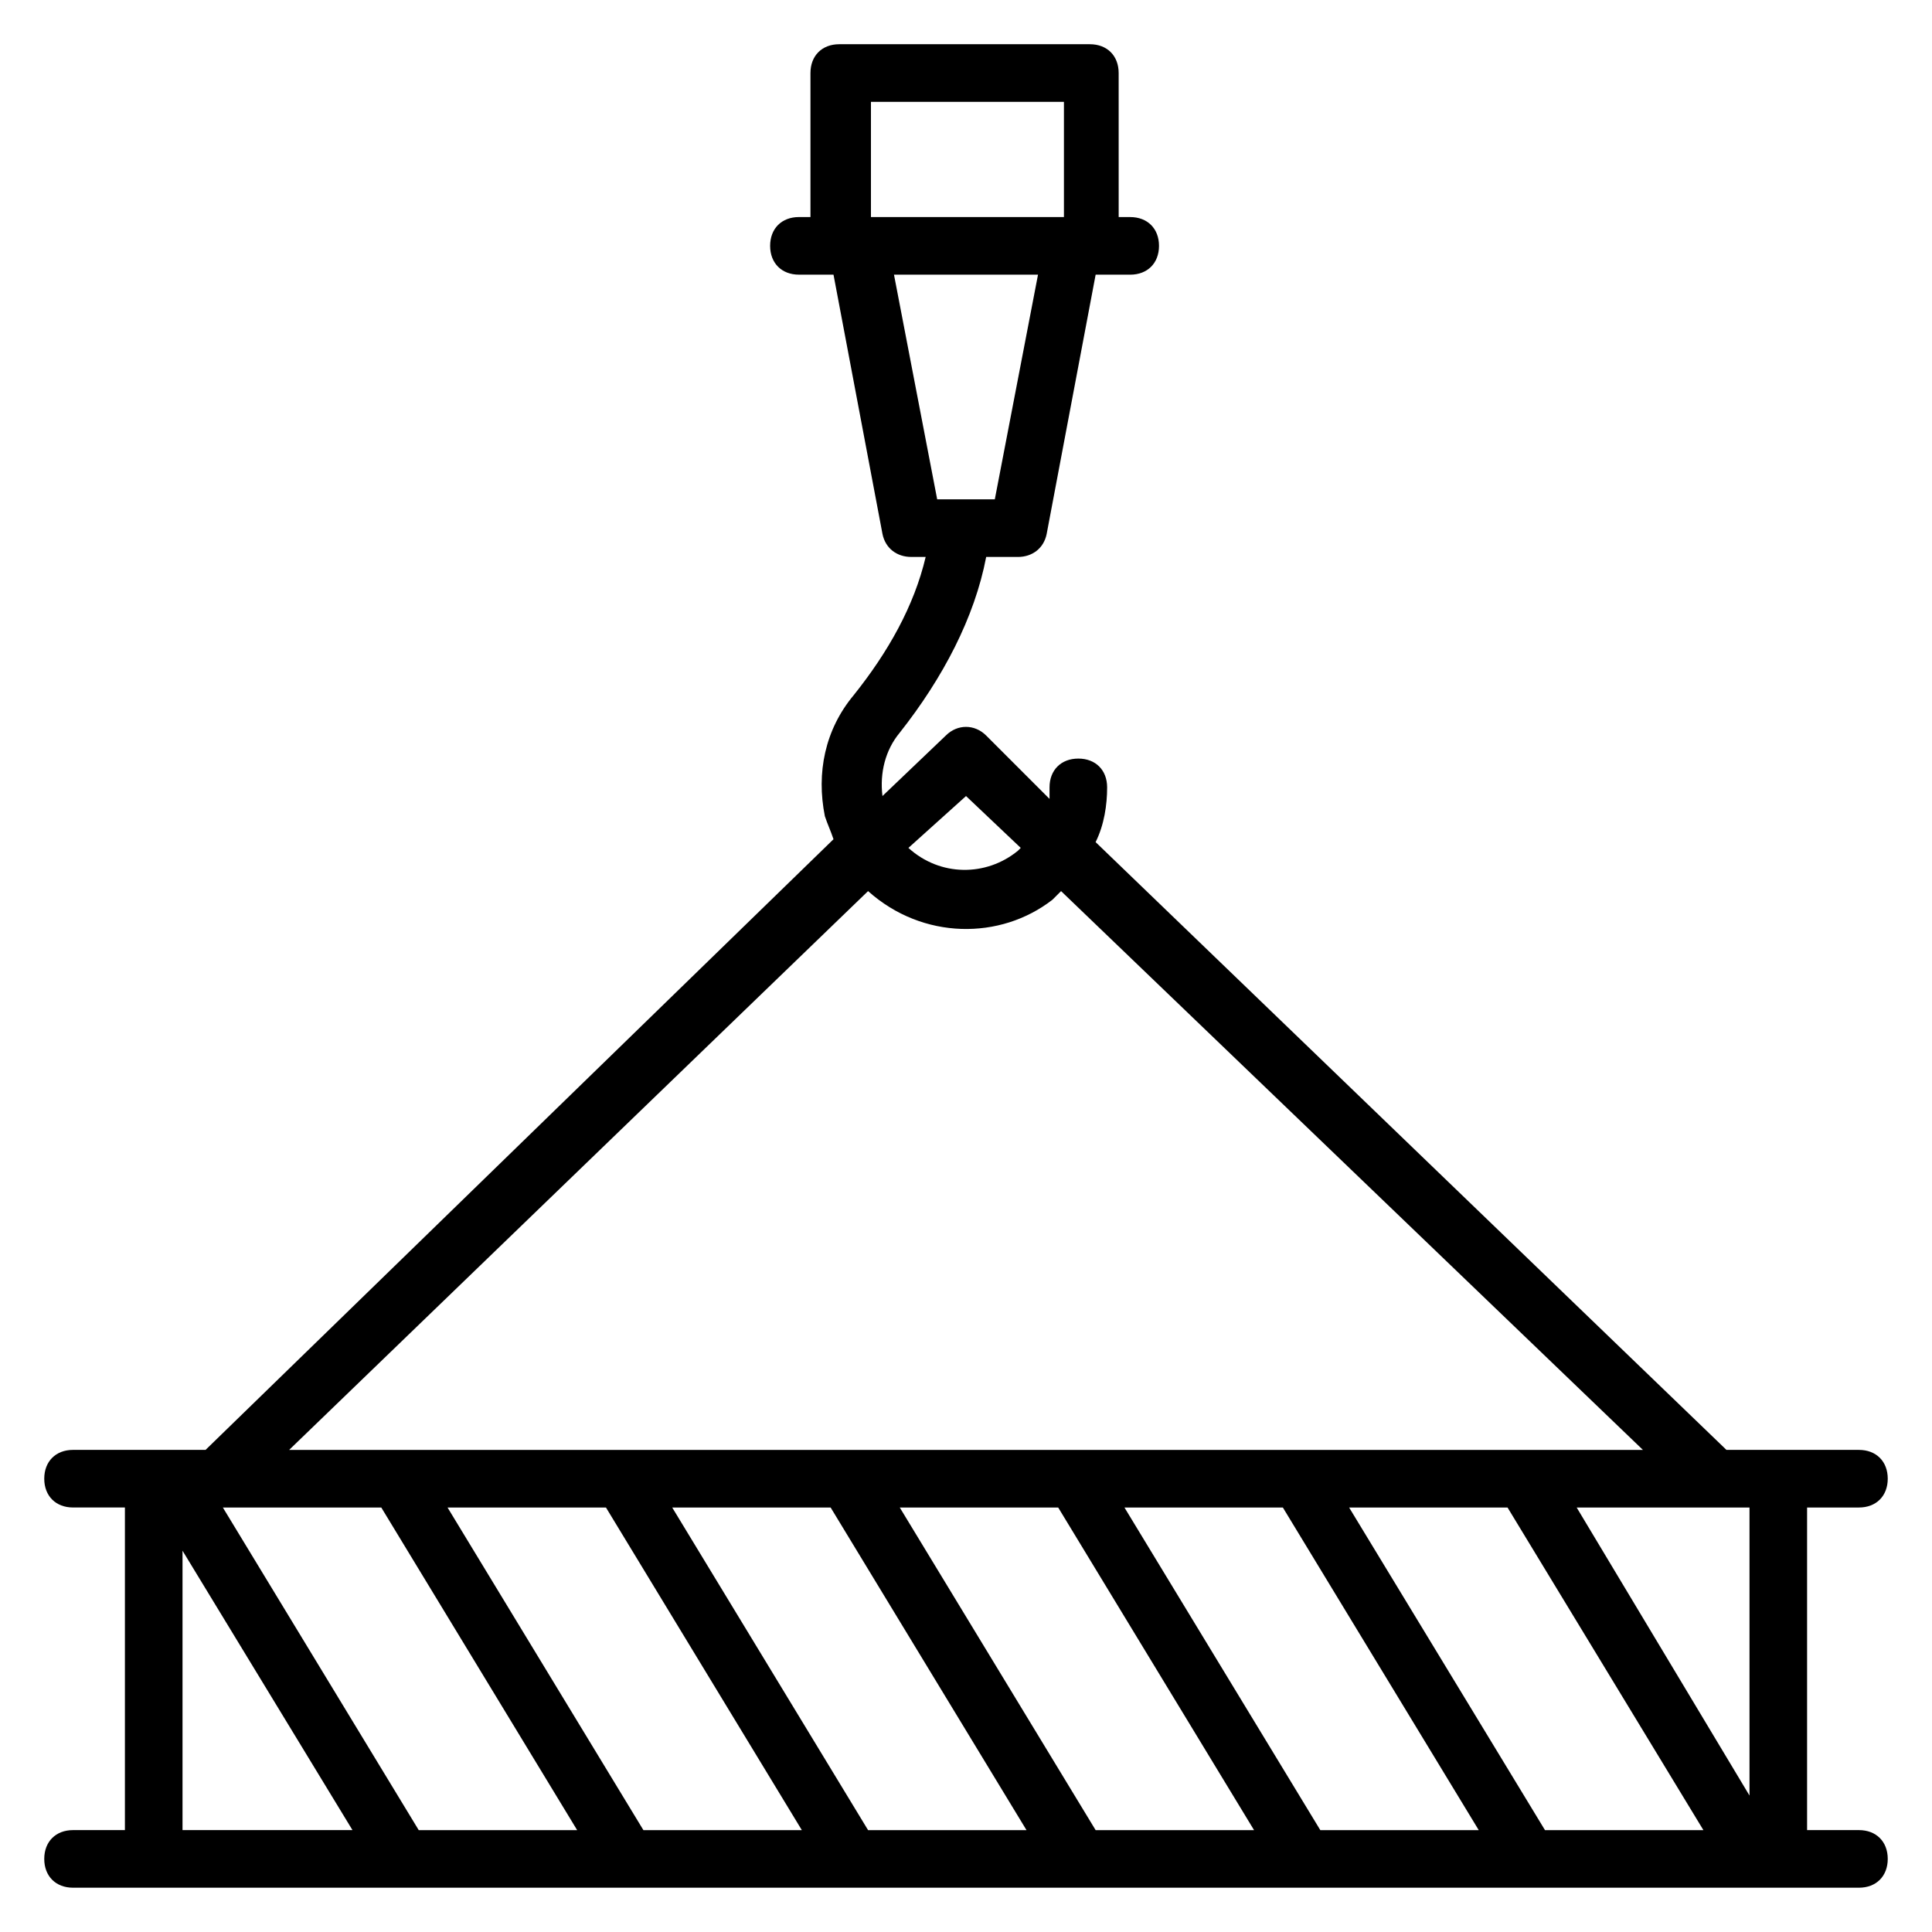
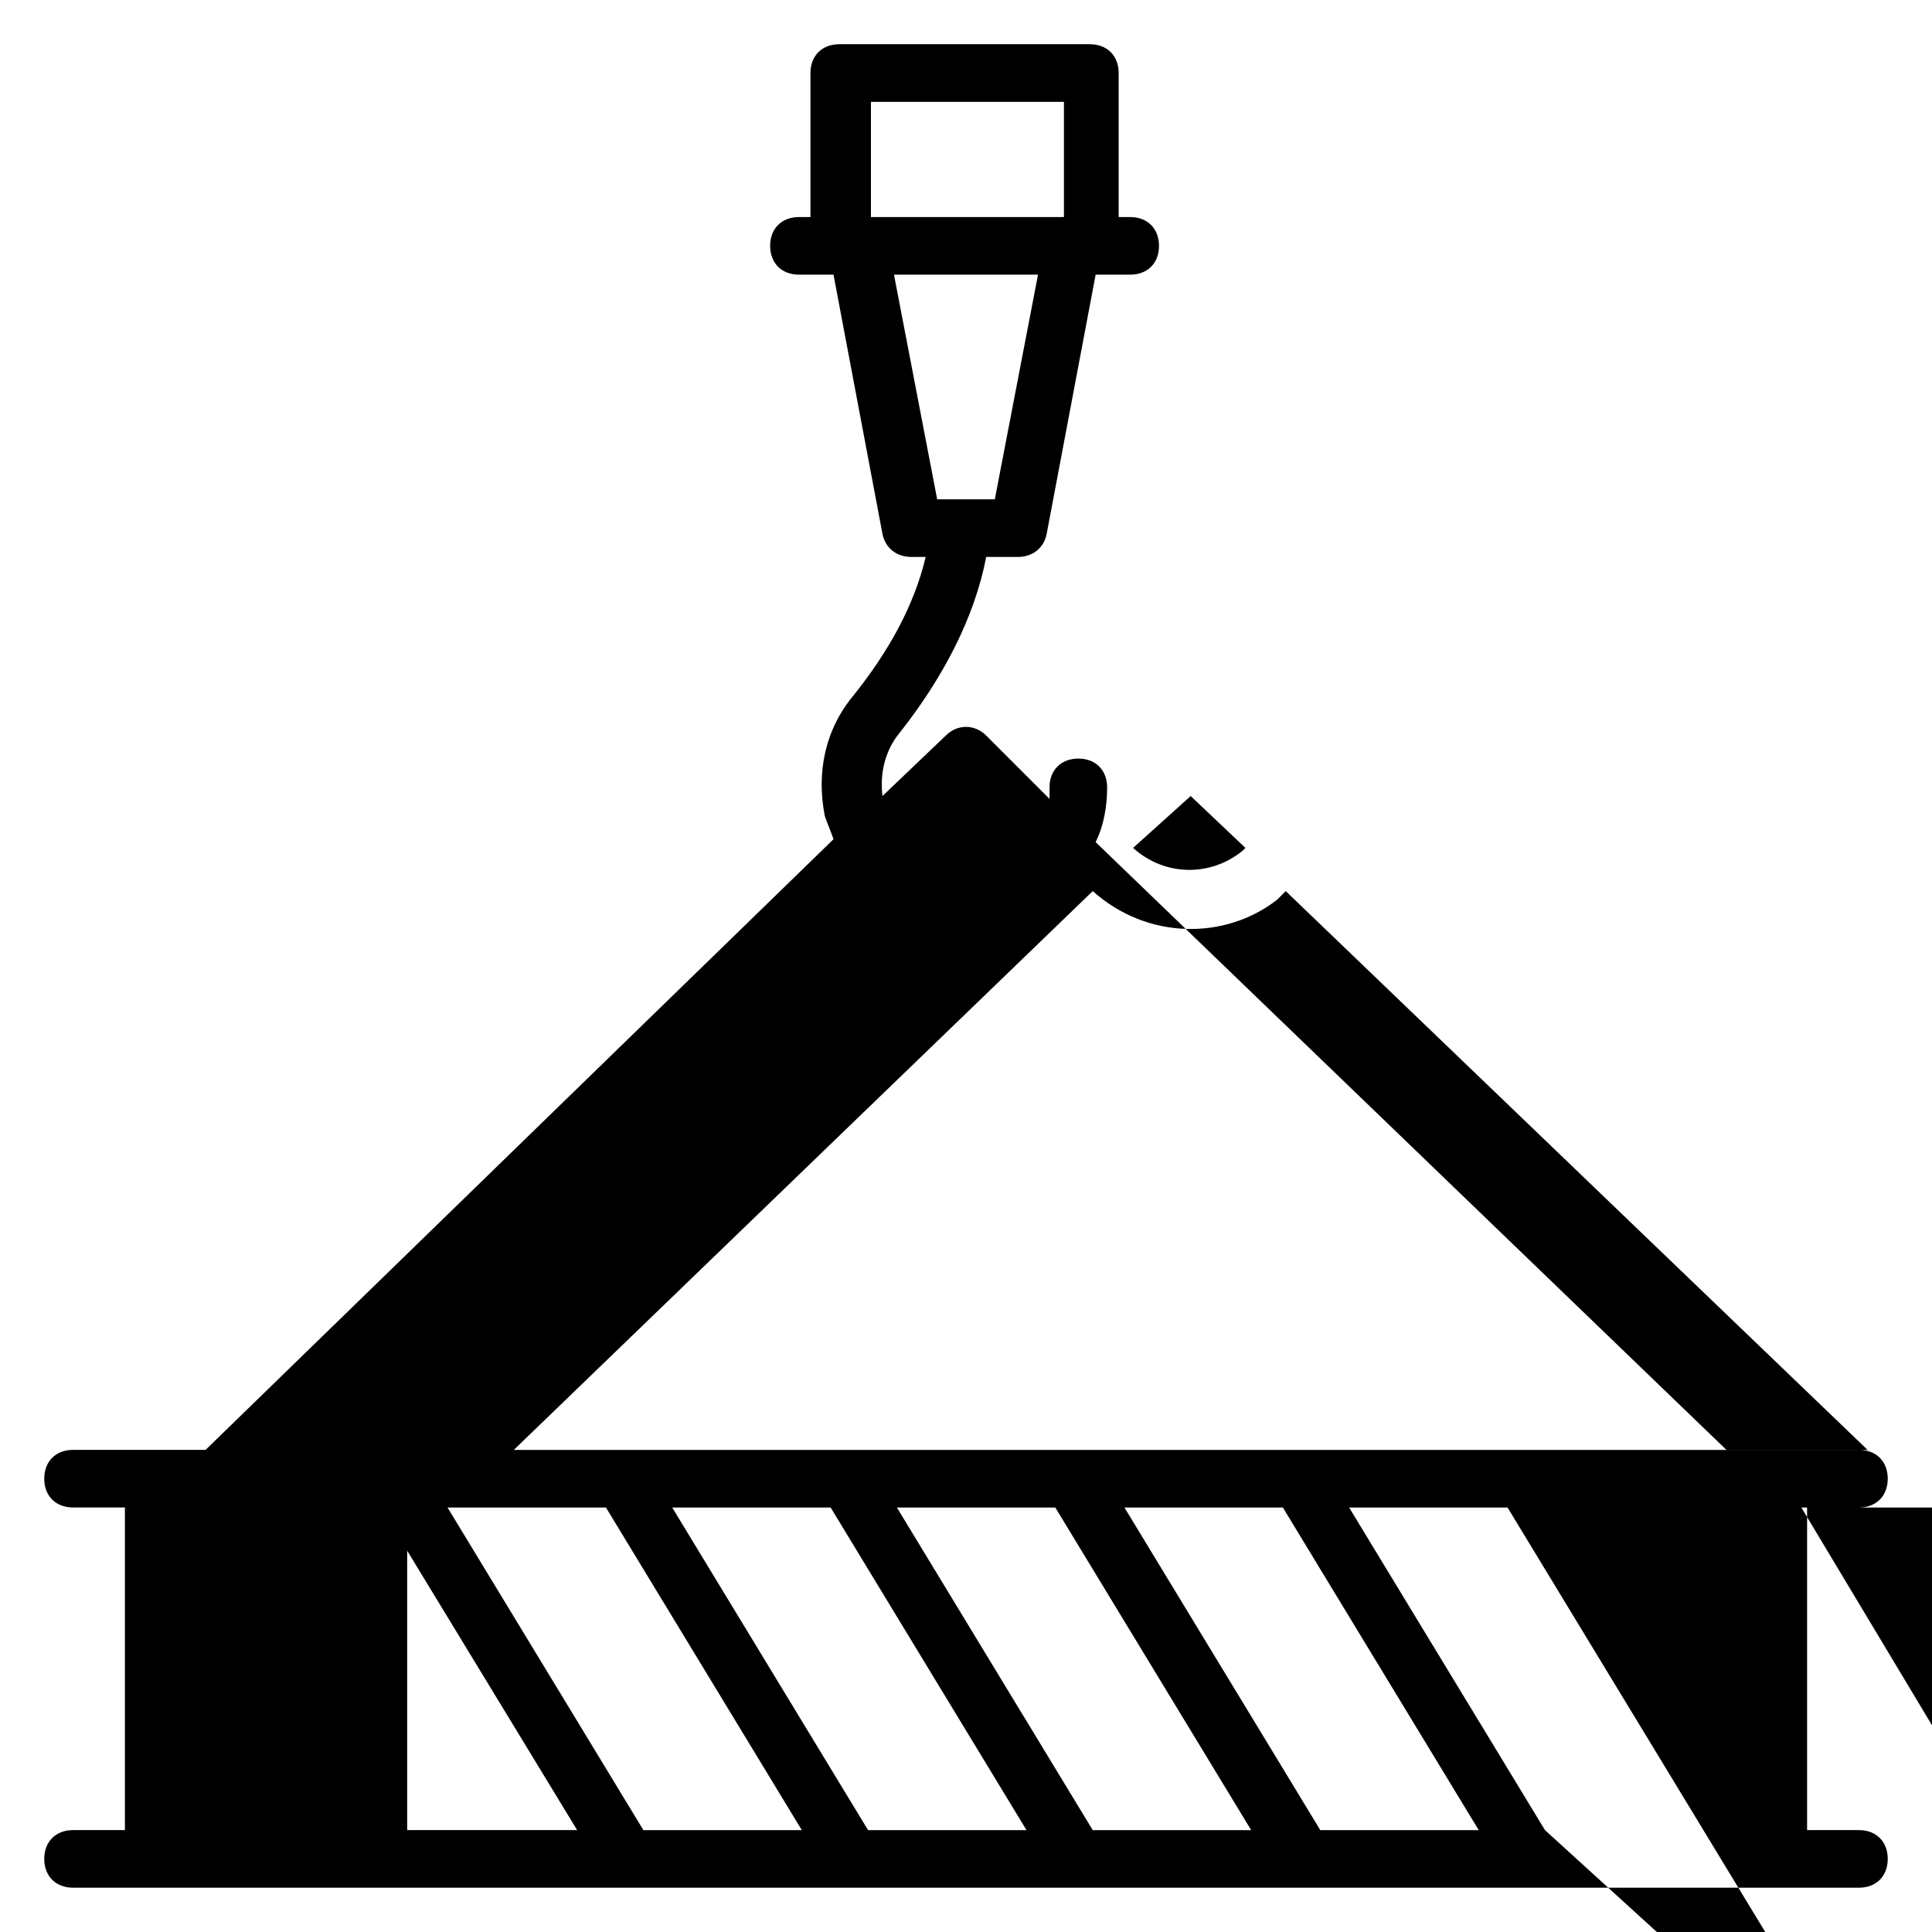
<svg xmlns="http://www.w3.org/2000/svg" fill="#000000" width="800px" height="800px" version="1.1" viewBox="144 144 512 512">
-   <path d="m636.64 629h-13.742v-85.496h13.742c4.582 0 7.633-3.055 7.633-7.633 0-4.582-3.055-7.633-7.633-7.633h-35.113l-167.18-161.07c2.289-4.582 3.055-9.922 3.055-14.504s-3.055-7.633-7.633-7.633c-4.582 0-7.633 3.055-7.633 7.633v3.055l-16.793-16.797c-3.055-3.055-7.633-3.055-10.688 0l-16.793 16.031c-0.762-6.106 0.762-12.215 4.582-16.793 11.449-14.504 19.848-30.535 22.902-46.562h8.398c3.816 0 6.871-2.289 7.633-6.106l12.977-68.703h9.16c4.582 0 7.633-3.055 7.633-7.633 0-4.582-3.055-7.633-7.633-7.633h-3.055l-0.004-38.172c0-4.582-3.055-7.633-7.633-7.633h-66.41c-4.582 0-7.633 3.055-7.633 7.633v38.168h-3.055c-4.582 0-7.633 3.055-7.633 7.633 0 4.582 3.055 7.633 7.633 7.633h9.16l12.977 68.703c0.762 3.816 3.816 6.106 7.633 6.106h3.816c-3.055 12.977-9.922 25.191-19.082 36.641-7.633 9.16-9.922 20.609-7.633 32.062 0.762 2.289 1.527 3.816 2.289 6.106l-166.41 161.83h-35.117c-4.582 0-7.633 3.055-7.633 7.633 0 4.582 3.055 7.633 7.633 7.633h13.742v85.496h-13.742c-4.582 0-7.633 3.055-7.633 7.633 0 4.582 3.055 7.633 7.633 7.633h473.28c4.582 0 7.633-3.055 7.633-7.633 0-4.582-3.055-7.633-7.633-7.633zm-261.83-458.01h51.145v30.535h-51.145zm6.106 45.801h38.168l-11.449 59.539h-15.27zm172.52 412.21-51.906-85.496h41.984l51.906 85.496zm-59.539 0-51.906-85.496h41.98l51.91 85.496zm-59.543 0-51.906-85.496h41.984l51.906 85.496zm-60.305 0-51.906-85.496h41.984l51.906 85.496zm-59.539 0-51.906-85.496h41.984l51.906 85.496zm-59.543 0-51.906-85.496h41.984l51.906 85.496zm352.67-9.16-45.801-76.336h45.801zm-207.63-264.88 14.504 13.742s-0.762 0.762-0.762 0.762c-8.398 6.871-20.609 6.871-29.008-0.762zm-25.957 25.191c14.504 12.977 35.113 12.977 48.855 2.289 0.762-0.762 1.527-1.527 2.289-2.289l154.2 148.09h-358.77zm-181.68 174.8 45.039 74.043-45.039 0.004z" />
+   <path d="m636.64 629h-13.742v-85.496h13.742c4.582 0 7.633-3.055 7.633-7.633 0-4.582-3.055-7.633-7.633-7.633h-35.113l-167.18-161.07c2.289-4.582 3.055-9.922 3.055-14.504s-3.055-7.633-7.633-7.633c-4.582 0-7.633 3.055-7.633 7.633v3.055l-16.793-16.797c-3.055-3.055-7.633-3.055-10.688 0l-16.793 16.031c-0.762-6.106 0.762-12.215 4.582-16.793 11.449-14.504 19.848-30.535 22.902-46.562h8.398c3.816 0 6.871-2.289 7.633-6.106l12.977-68.703h9.16c4.582 0 7.633-3.055 7.633-7.633 0-4.582-3.055-7.633-7.633-7.633h-3.055l-0.004-38.172c0-4.582-3.055-7.633-7.633-7.633h-66.41c-4.582 0-7.633 3.055-7.633 7.633v38.168h-3.055c-4.582 0-7.633 3.055-7.633 7.633 0 4.582 3.055 7.633 7.633 7.633h9.16l12.977 68.703c0.762 3.816 3.816 6.106 7.633 6.106h3.816c-3.055 12.977-9.922 25.191-19.082 36.641-7.633 9.16-9.922 20.609-7.633 32.062 0.762 2.289 1.527 3.816 2.289 6.106l-166.41 161.83h-35.117c-4.582 0-7.633 3.055-7.633 7.633 0 4.582 3.055 7.633 7.633 7.633h13.742v85.496h-13.742c-4.582 0-7.633 3.055-7.633 7.633 0 4.582 3.055 7.633 7.633 7.633h473.28c4.582 0 7.633-3.055 7.633-7.633 0-4.582-3.055-7.633-7.633-7.633zm-261.83-458.01h51.145v30.535h-51.145zm6.106 45.801h38.168l-11.449 59.539h-15.27zm172.52 412.21-51.906-85.496h41.984l51.906 85.496zh41.98l51.91 85.496zm-59.543 0-51.906-85.496h41.984l51.906 85.496zm-60.305 0-51.906-85.496h41.984l51.906 85.496zm-59.539 0-51.906-85.496h41.984l51.906 85.496zm-59.543 0-51.906-85.496h41.984l51.906 85.496zm352.67-9.16-45.801-76.336h45.801zm-207.63-264.88 14.504 13.742s-0.762 0.762-0.762 0.762c-8.398 6.871-20.609 6.871-29.008-0.762zm-25.957 25.191c14.504 12.977 35.113 12.977 48.855 2.289 0.762-0.762 1.527-1.527 2.289-2.289l154.2 148.09h-358.77zm-181.68 174.8 45.039 74.043-45.039 0.004z" />
</svg>